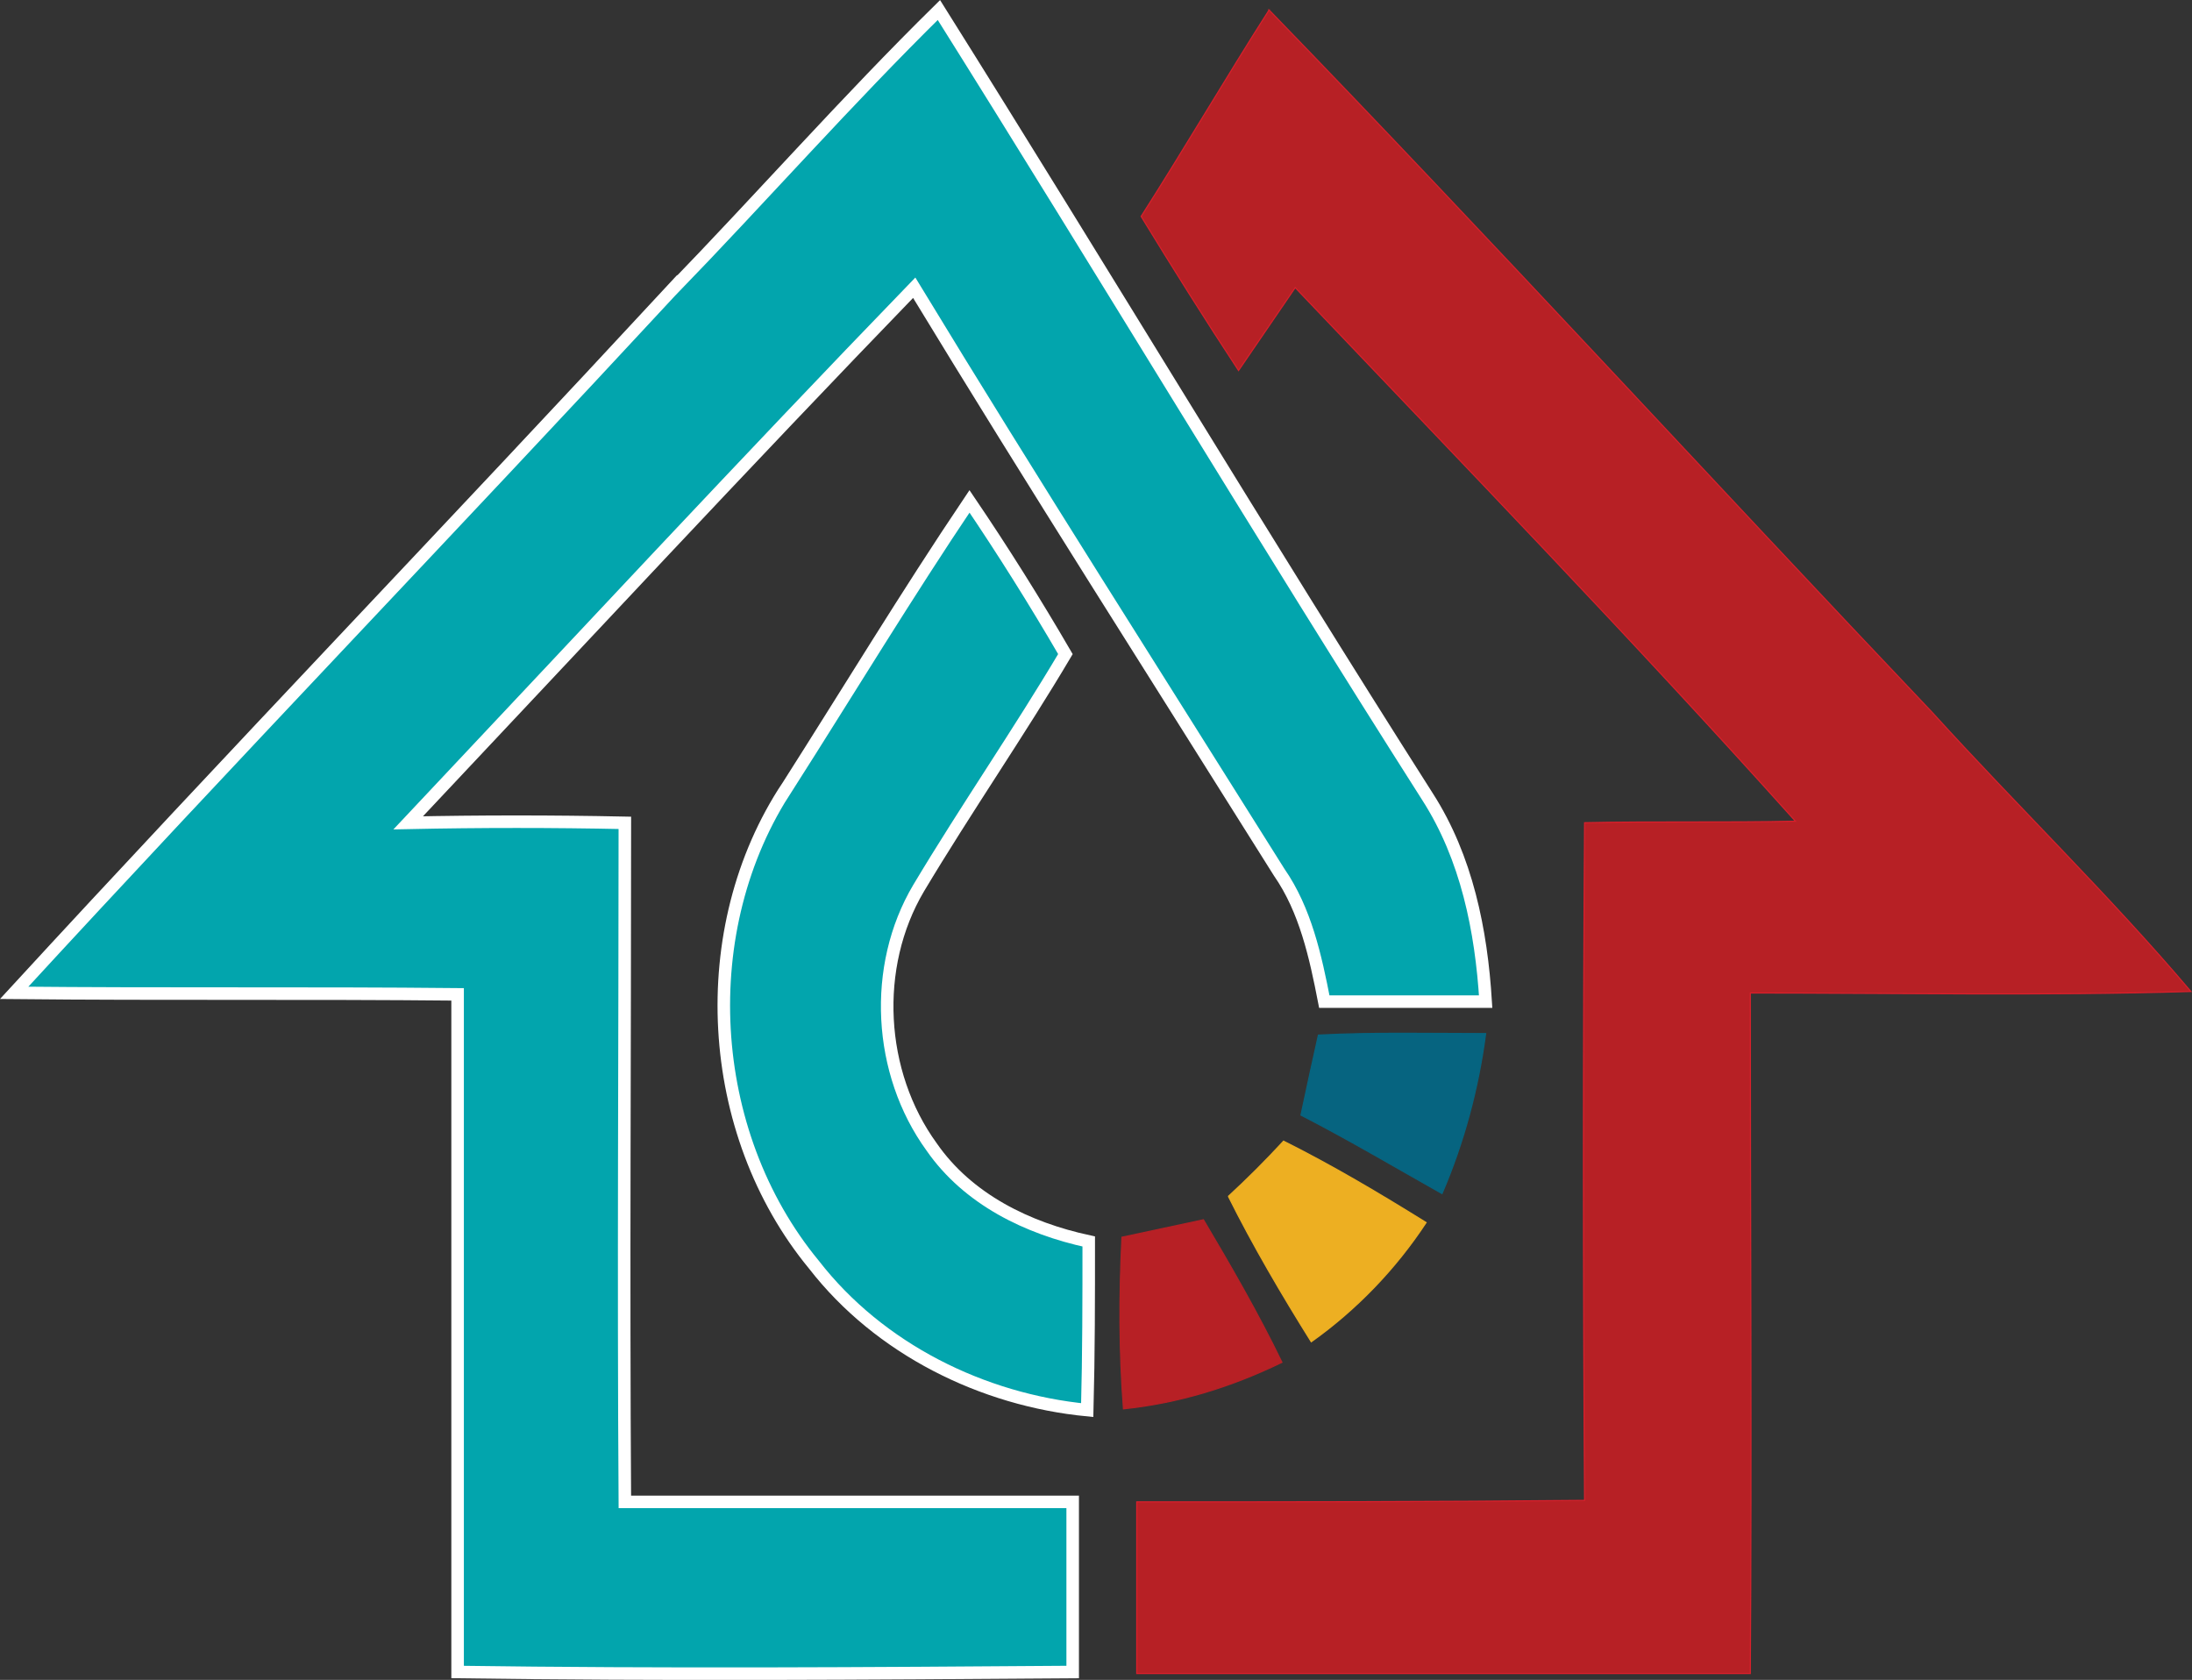
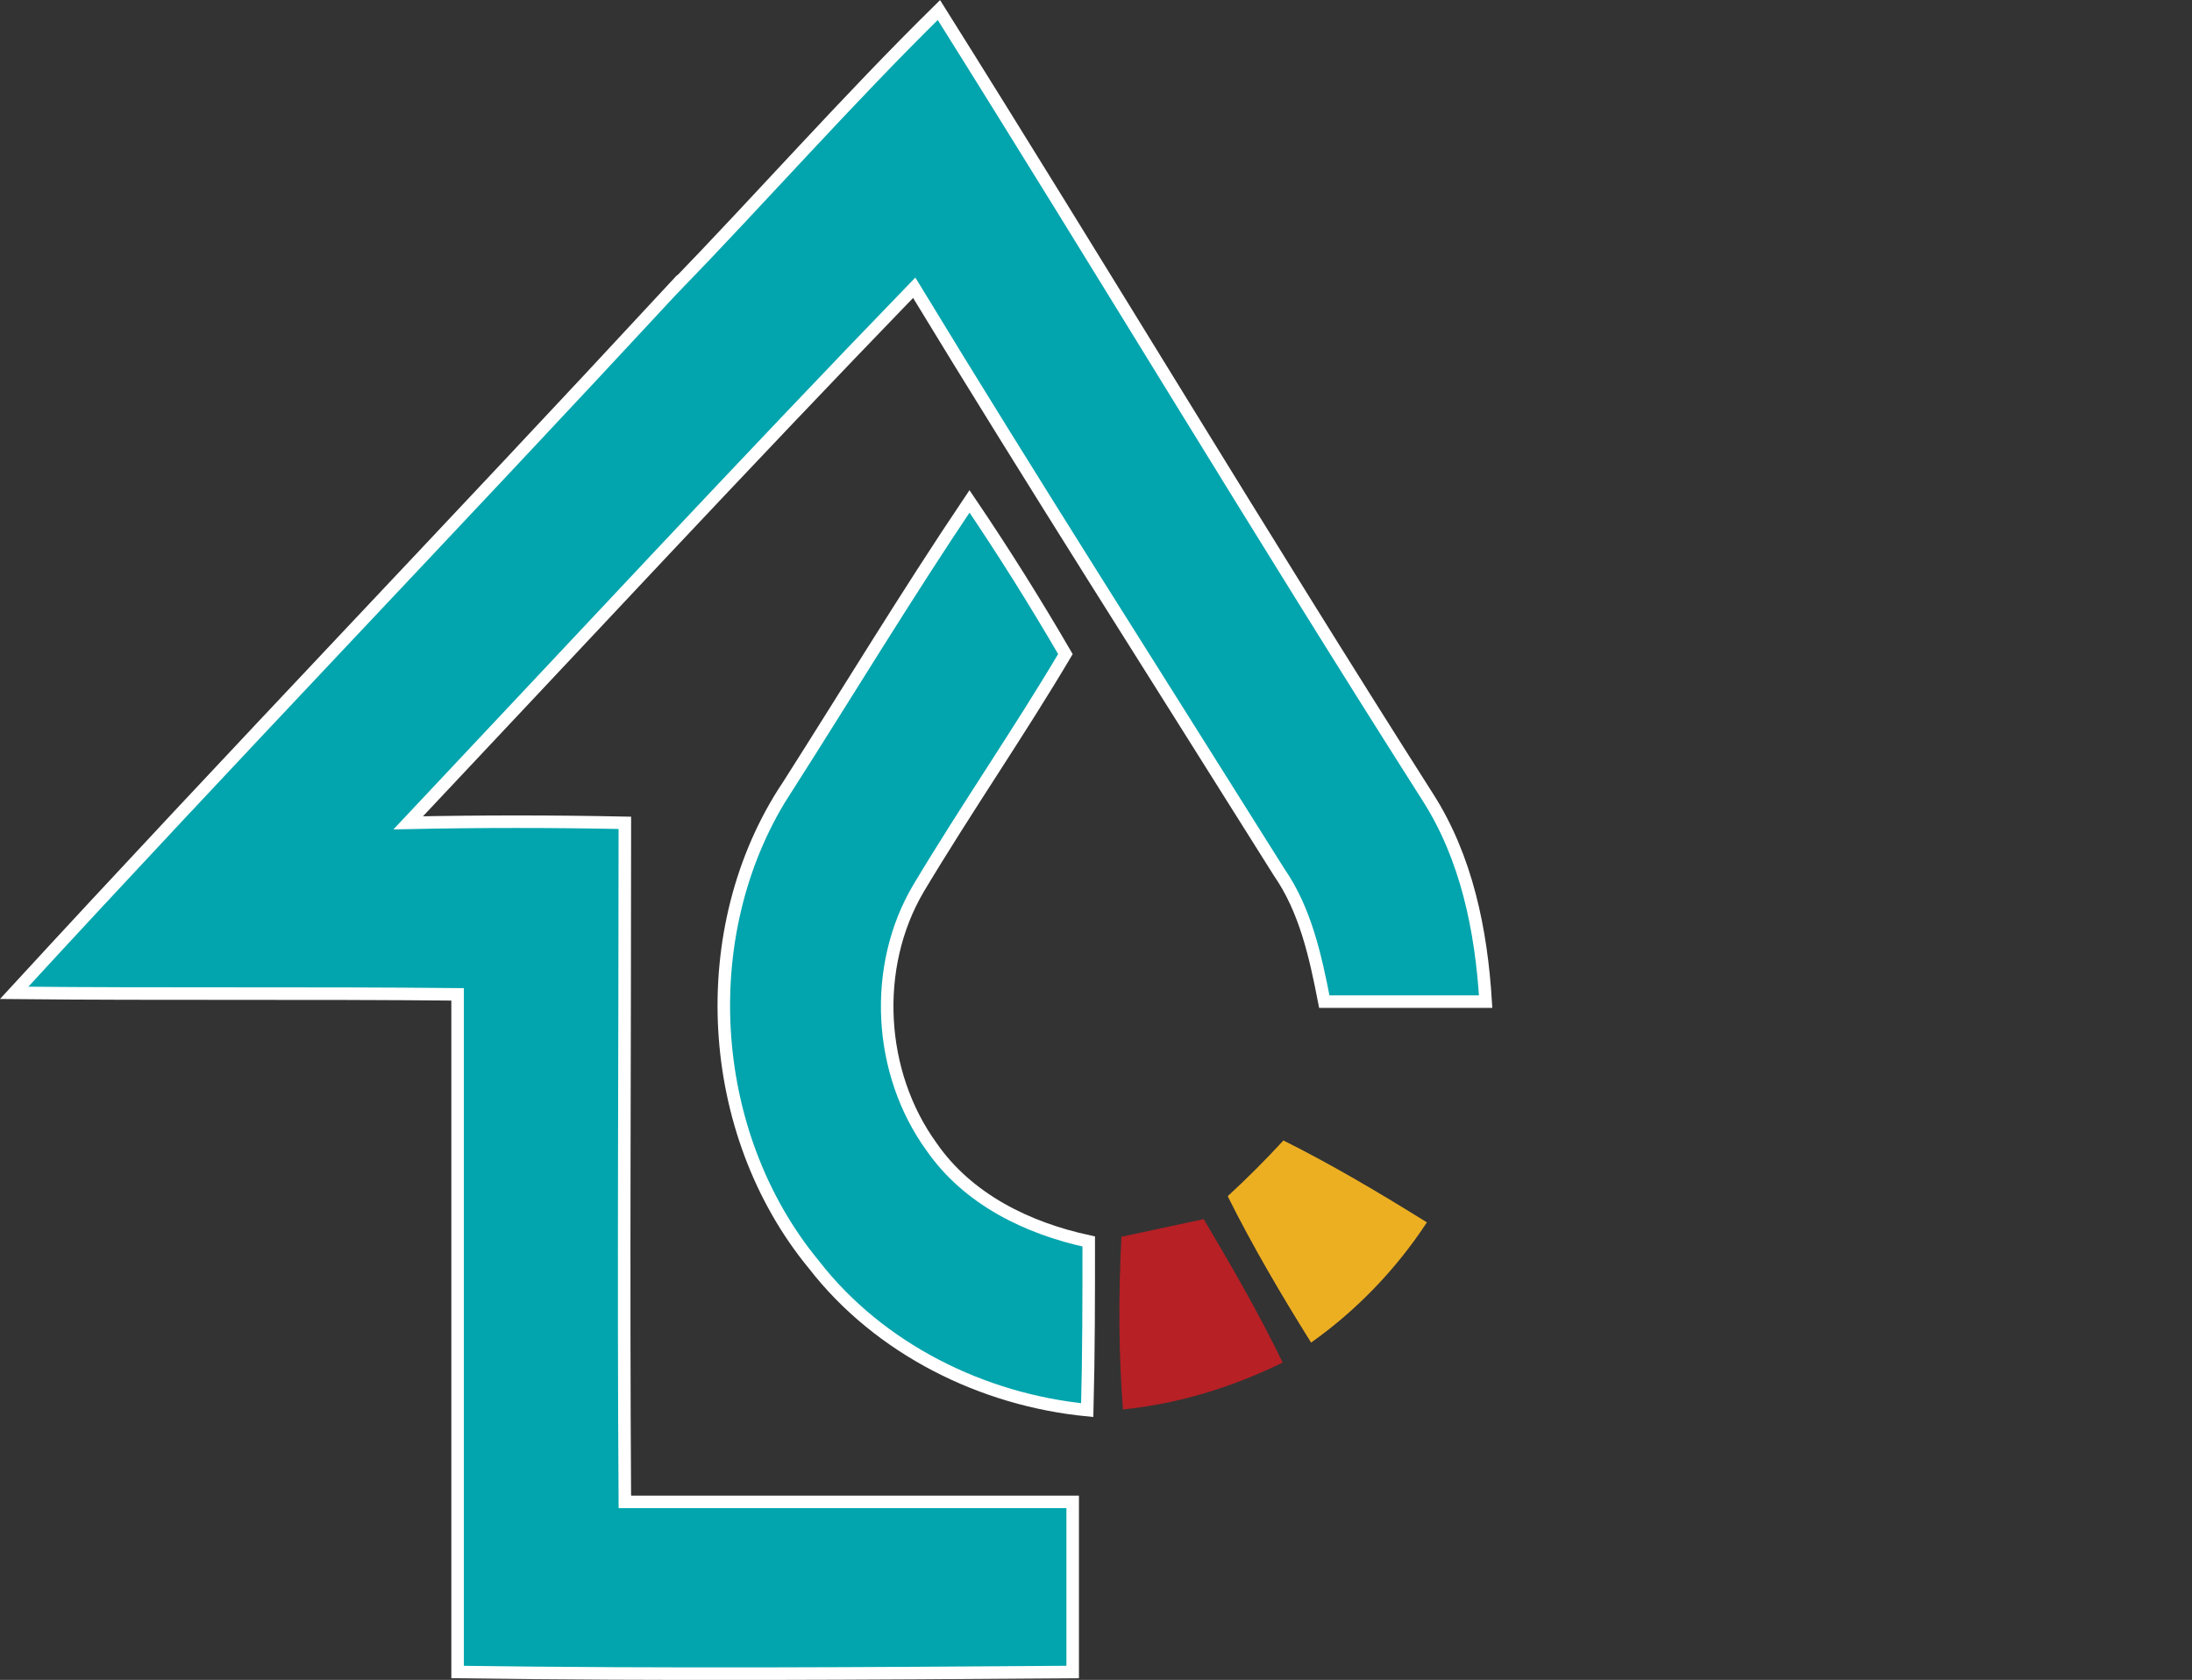
<svg xmlns="http://www.w3.org/2000/svg" id="Layer_2" viewBox="0 0 174.84 133.99">
  <rect x="0" y="0" width="174.84" height="133.99" fill="#333333" stroke="none" />
  <defs>
    <style>      .cls-1 {        fill: #edaf22;        stroke: #edaf22;      }      .cls-1, .cls-2, .cls-3, .cls-4, .cls-5 {        stroke-miterlimit: 10;      }      .cls-1, .cls-2, .cls-4, .cls-5 {        stroke-width: .09px;      }      .cls-2 {        stroke: #d91f2b;      }      .cls-2, .cls-5 {        fill: #b72025;      }      .cls-3 {        fill: #02a5ad;        stroke: #fff;      }      .cls-4 {        fill: #066480;        stroke: #066480;      }      .cls-5 {        stroke: #b72025;      }    </style>
  </defs>
  <g id="Layer_1-2" data-name="Layer_1">
    <g>
      <path class="cls-3" d="M53.55,23.18c7.19-7.42,14.03-15.19,21.34-22.38,13.11,20.88,25.75,41.98,38.97,62.74,3.13,4.87,4.29,10.67,4.64,16.35h-12.87c-.7-3.6-1.51-7.31-3.6-10.32-9.74-15.54-19.6-30.97-29.11-46.62-13.57,14.03-26.91,28.41-40.36,42.68,5.8-.12,11.48-.12,17.28,0,0,17.98-.12,36.07,0,54.16h35.72v13.57c-16.35.12-32.71.23-49.06,0v-54.05c-11.83-.12-23.54,0-35.37-.12,17.28-18.79,35.02-37.23,52.42-56.02h0Z" />
-       <path class="cls-2" d="M101.22.79c17.86,18.44,35.26,37.46,52.89,56.02,6.84,7.54,14.15,14.61,20.64,22.27-11.71.35-23.43.12-35.14.12,0,18.09.12,36.18,0,54.28h-48.94v-13.69c11.95,0,23.78,0,35.72-.12-.12-17.98-.12-36.07,0-54.05,5.57-.12,11.25,0,16.82-.12-12.99-14.5-26.56-28.53-39.9-42.56-1.51,2.2-3.02,4.41-4.52,6.61-2.67-4.06-5.22-8.12-7.77-12.29,3.48-5.45,6.73-11.02,10.21-16.47h0Z" />
      <path class="cls-3" d="M62.83,62.72c4.87-7.65,9.51-15.31,14.5-22.73,2.67,3.94,5.22,8,7.65,12.18-3.71,6.26-7.89,12.29-11.71,18.67-3.71,6.26-3.25,14.73,1.04,20.64,2.9,4.18,7.65,6.49,12.53,7.54,0,4.52,0,8.93-.12,13.45-8.35-.81-16.58-4.87-21.8-11.6-8.7-10.55-9.63-26.79-2.09-38.16h0Z" />
-       <path class="cls-4" d="M105.16,82.56c4.41-.23,8.93-.12,13.34-.12-.58,4.41-1.74,8.7-3.48,12.76-3.71-2.09-7.42-4.29-11.25-6.26.46-2.2.93-4.29,1.39-6.38h0Z" />
+       <path class="cls-4" d="M105.16,82.56h0Z" />
      <path class="cls-1" d="M97.97,95.43c1.51-1.39,3.02-2.9,4.41-4.41,3.94,1.97,7.65,4.18,11.37,6.49-2.44,3.71-5.57,6.96-9.16,9.51-2.32-3.71-4.64-7.65-6.61-11.6h0Z" />
      <path class="cls-5" d="M89.5,98.68c2.2-.46,4.29-.93,6.49-1.39,2.2,3.71,4.41,7.54,6.26,11.37-4.06,1.97-8.23,3.25-12.64,3.71-.35-4.52-.35-9.05-.12-13.69h0Z" />
    </g>
  </g>
</svg>